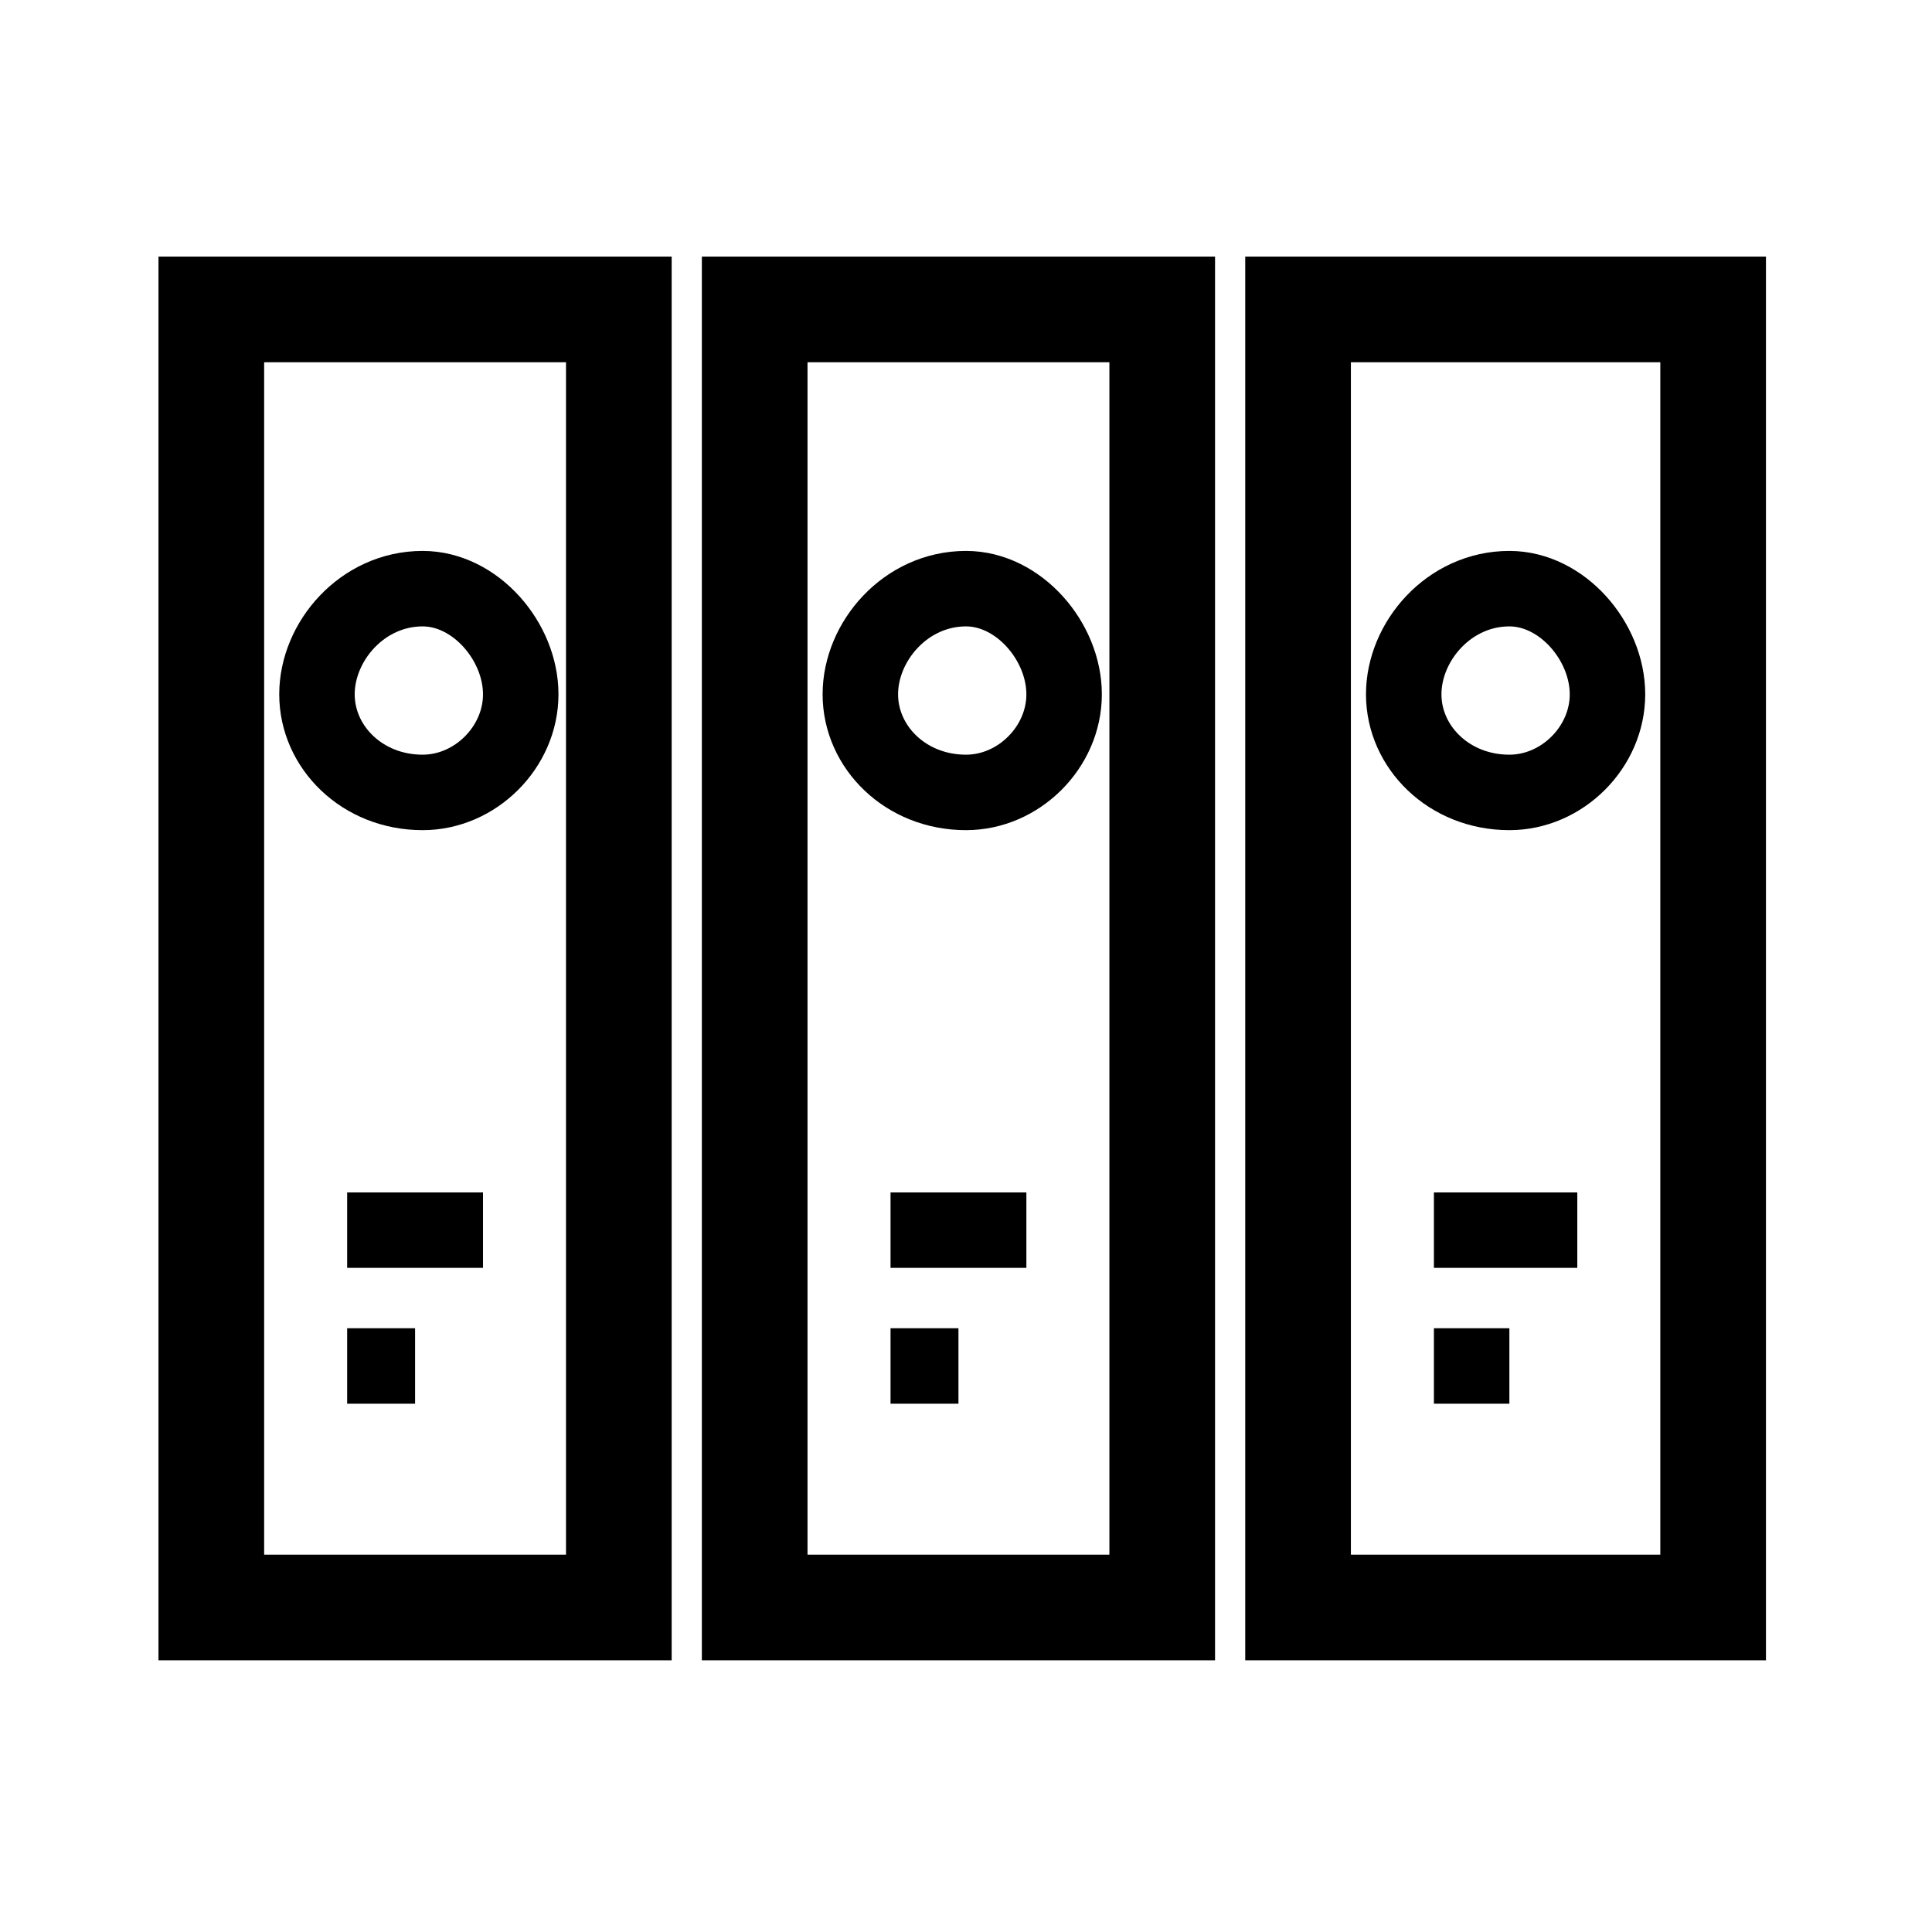
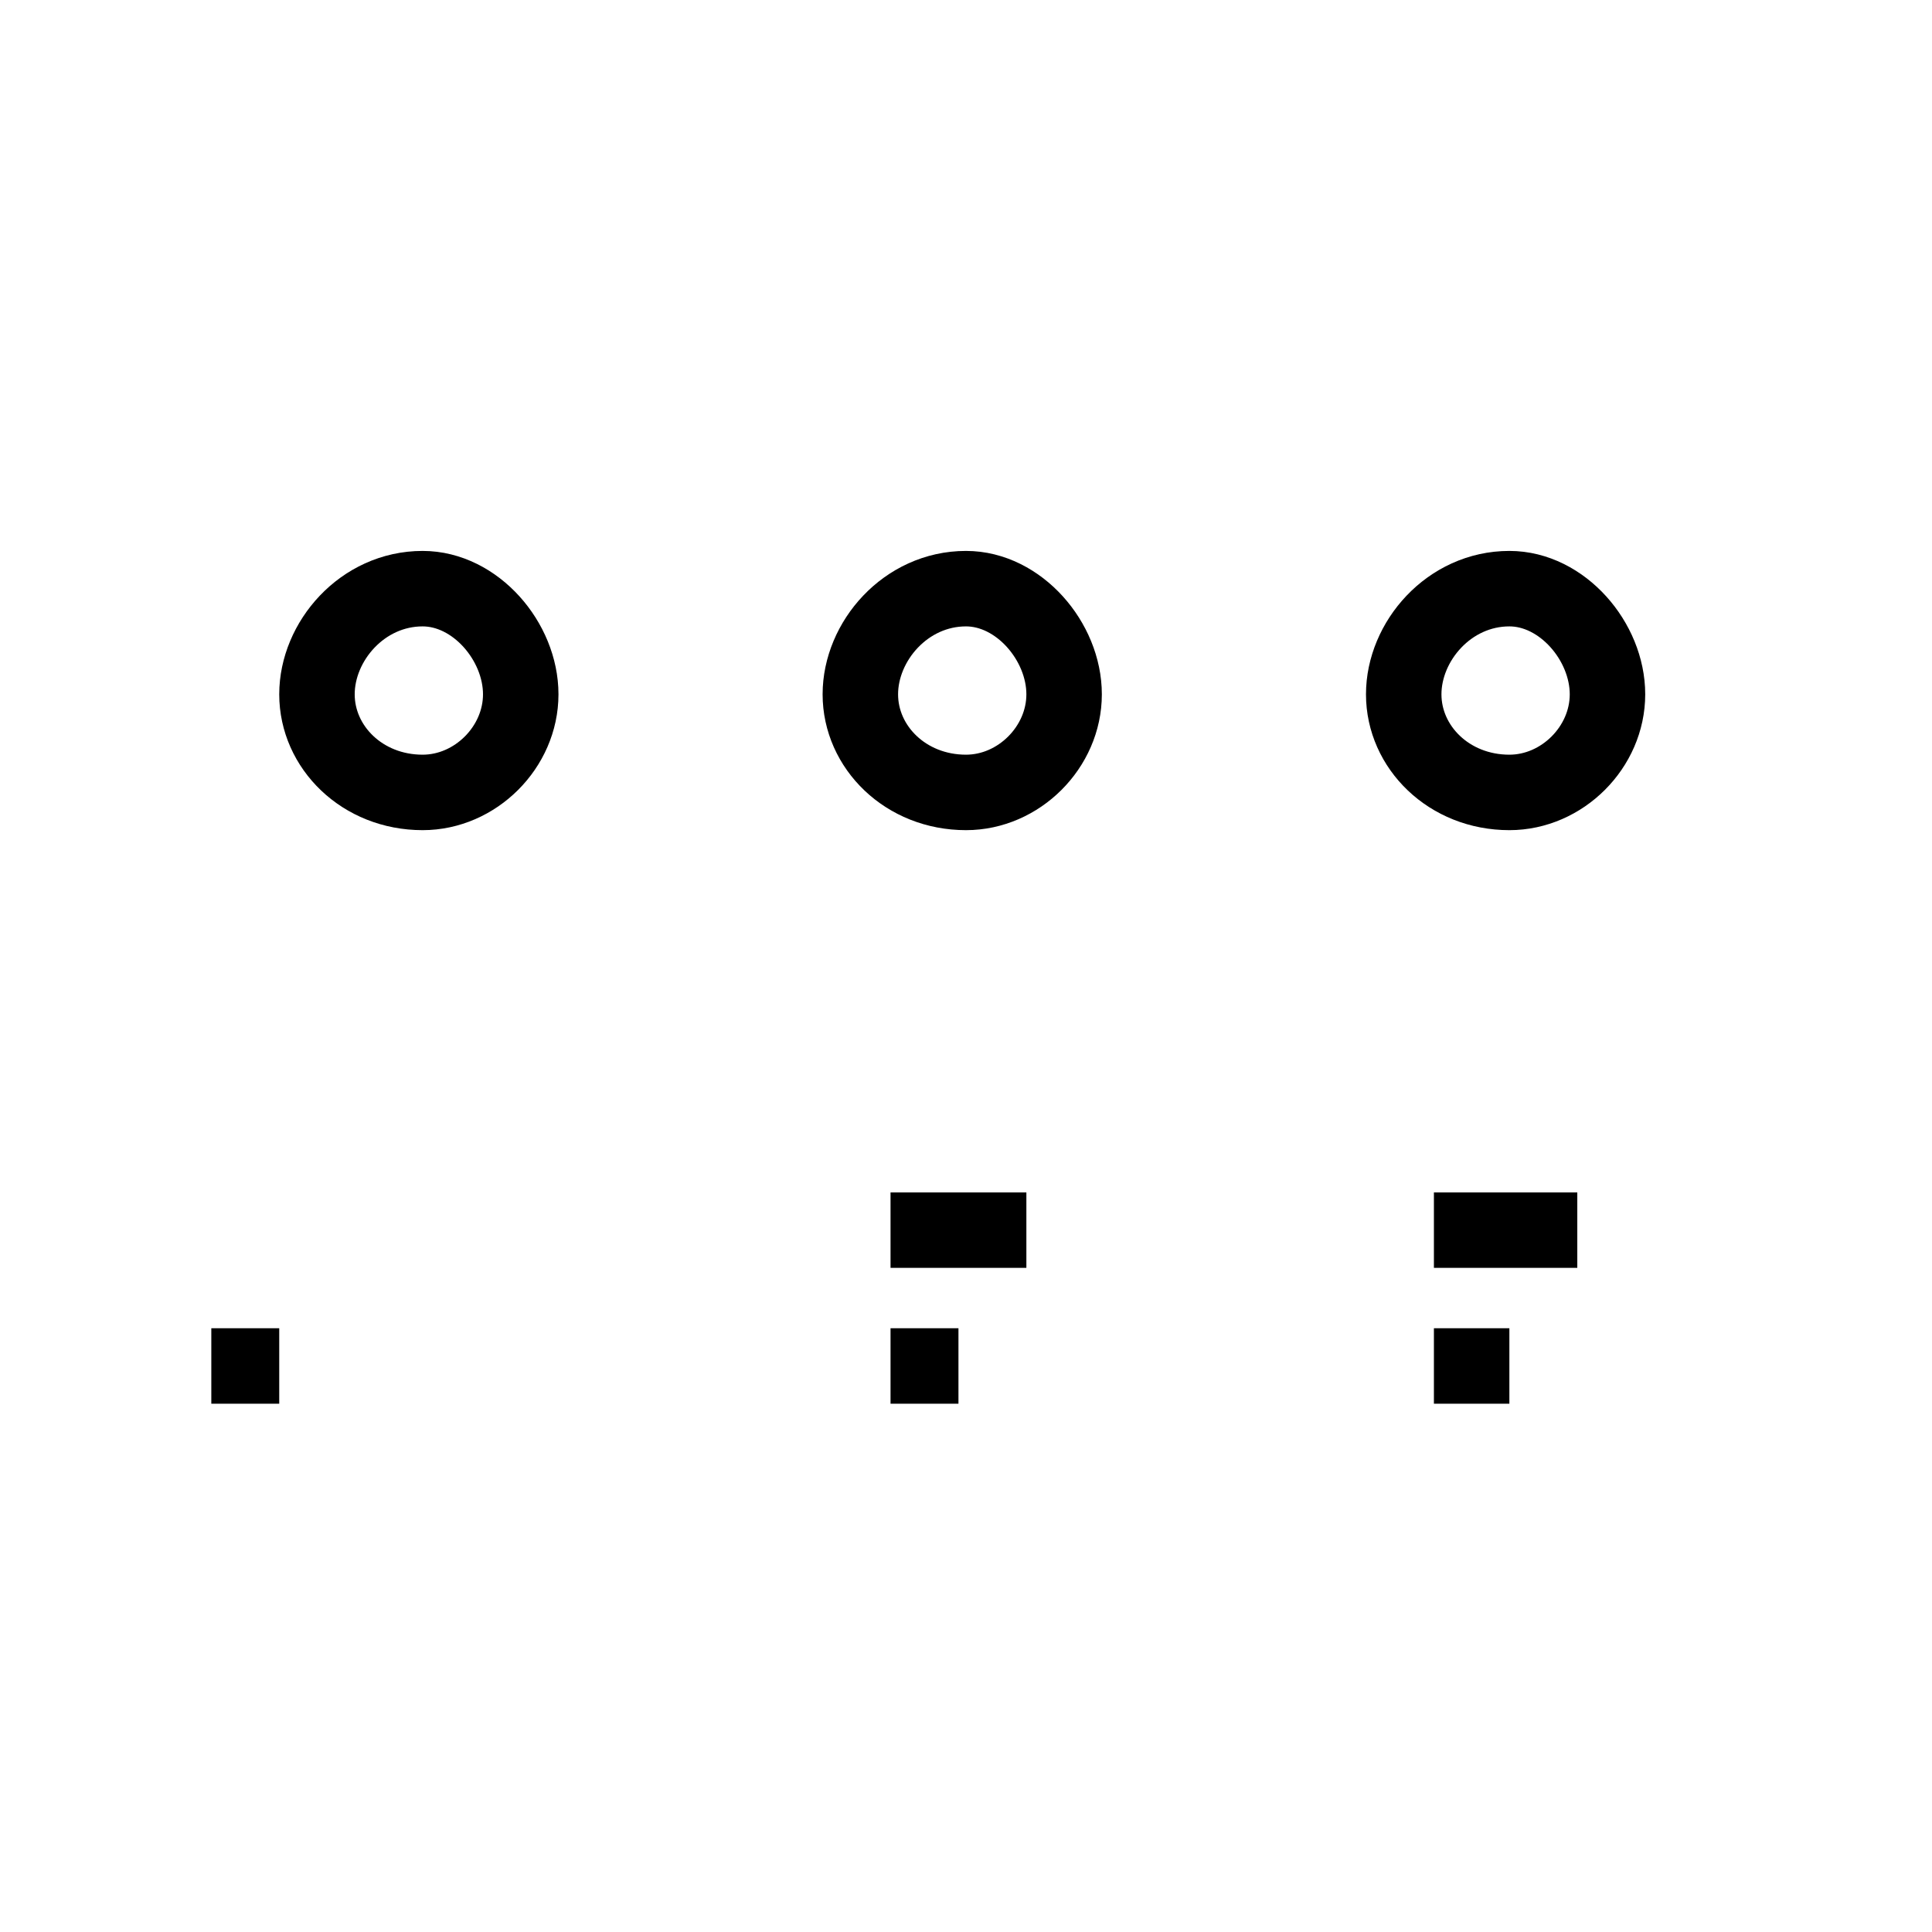
<svg xmlns="http://www.w3.org/2000/svg" viewBox="0 0 256 256" width="20" height="20">
  <g fill="none">
-     <path stroke="currentColor" stroke-width="14" d="M28 41h54v172H28V41zm72 0h54v172h-54V41zm72 0h55v172h-55V41z" />
-     <path stroke="currentColor" stroke-width="10" d="M69 92c0 7-6 13-13 13-8 0-14-6-14-13s6-14 14-14c7 0 13 7 13 14zm72 0c0 7-6 13-13 13-8 0-14-6-14-13s6-14 14-14c7 0 13 7 13 14zm72 0c0 7-6 13-13 13-8 0-14-6-14-13s6-14 14-14c7 0 13 7 13 14zm-95 71h18m-18 18h9m63-18h19m-19 18h10M46 163h18m-18 18h9" />
+     <path stroke="currentColor" stroke-width="10" d="M69 92c0 7-6 13-13 13-8 0-14-6-14-13s6-14 14-14c7 0 13 7 13 14zm72 0c0 7-6 13-13 13-8 0-14-6-14-13s6-14 14-14c7 0 13 7 13 14zm72 0c0 7-6 13-13 13-8 0-14-6-14-13s6-14 14-14c7 0 13 7 13 14zm-95 71h18m-18 18h9m63-18h19m-19 18h10M46 163m-18 18h9" />
  </g>
</svg>